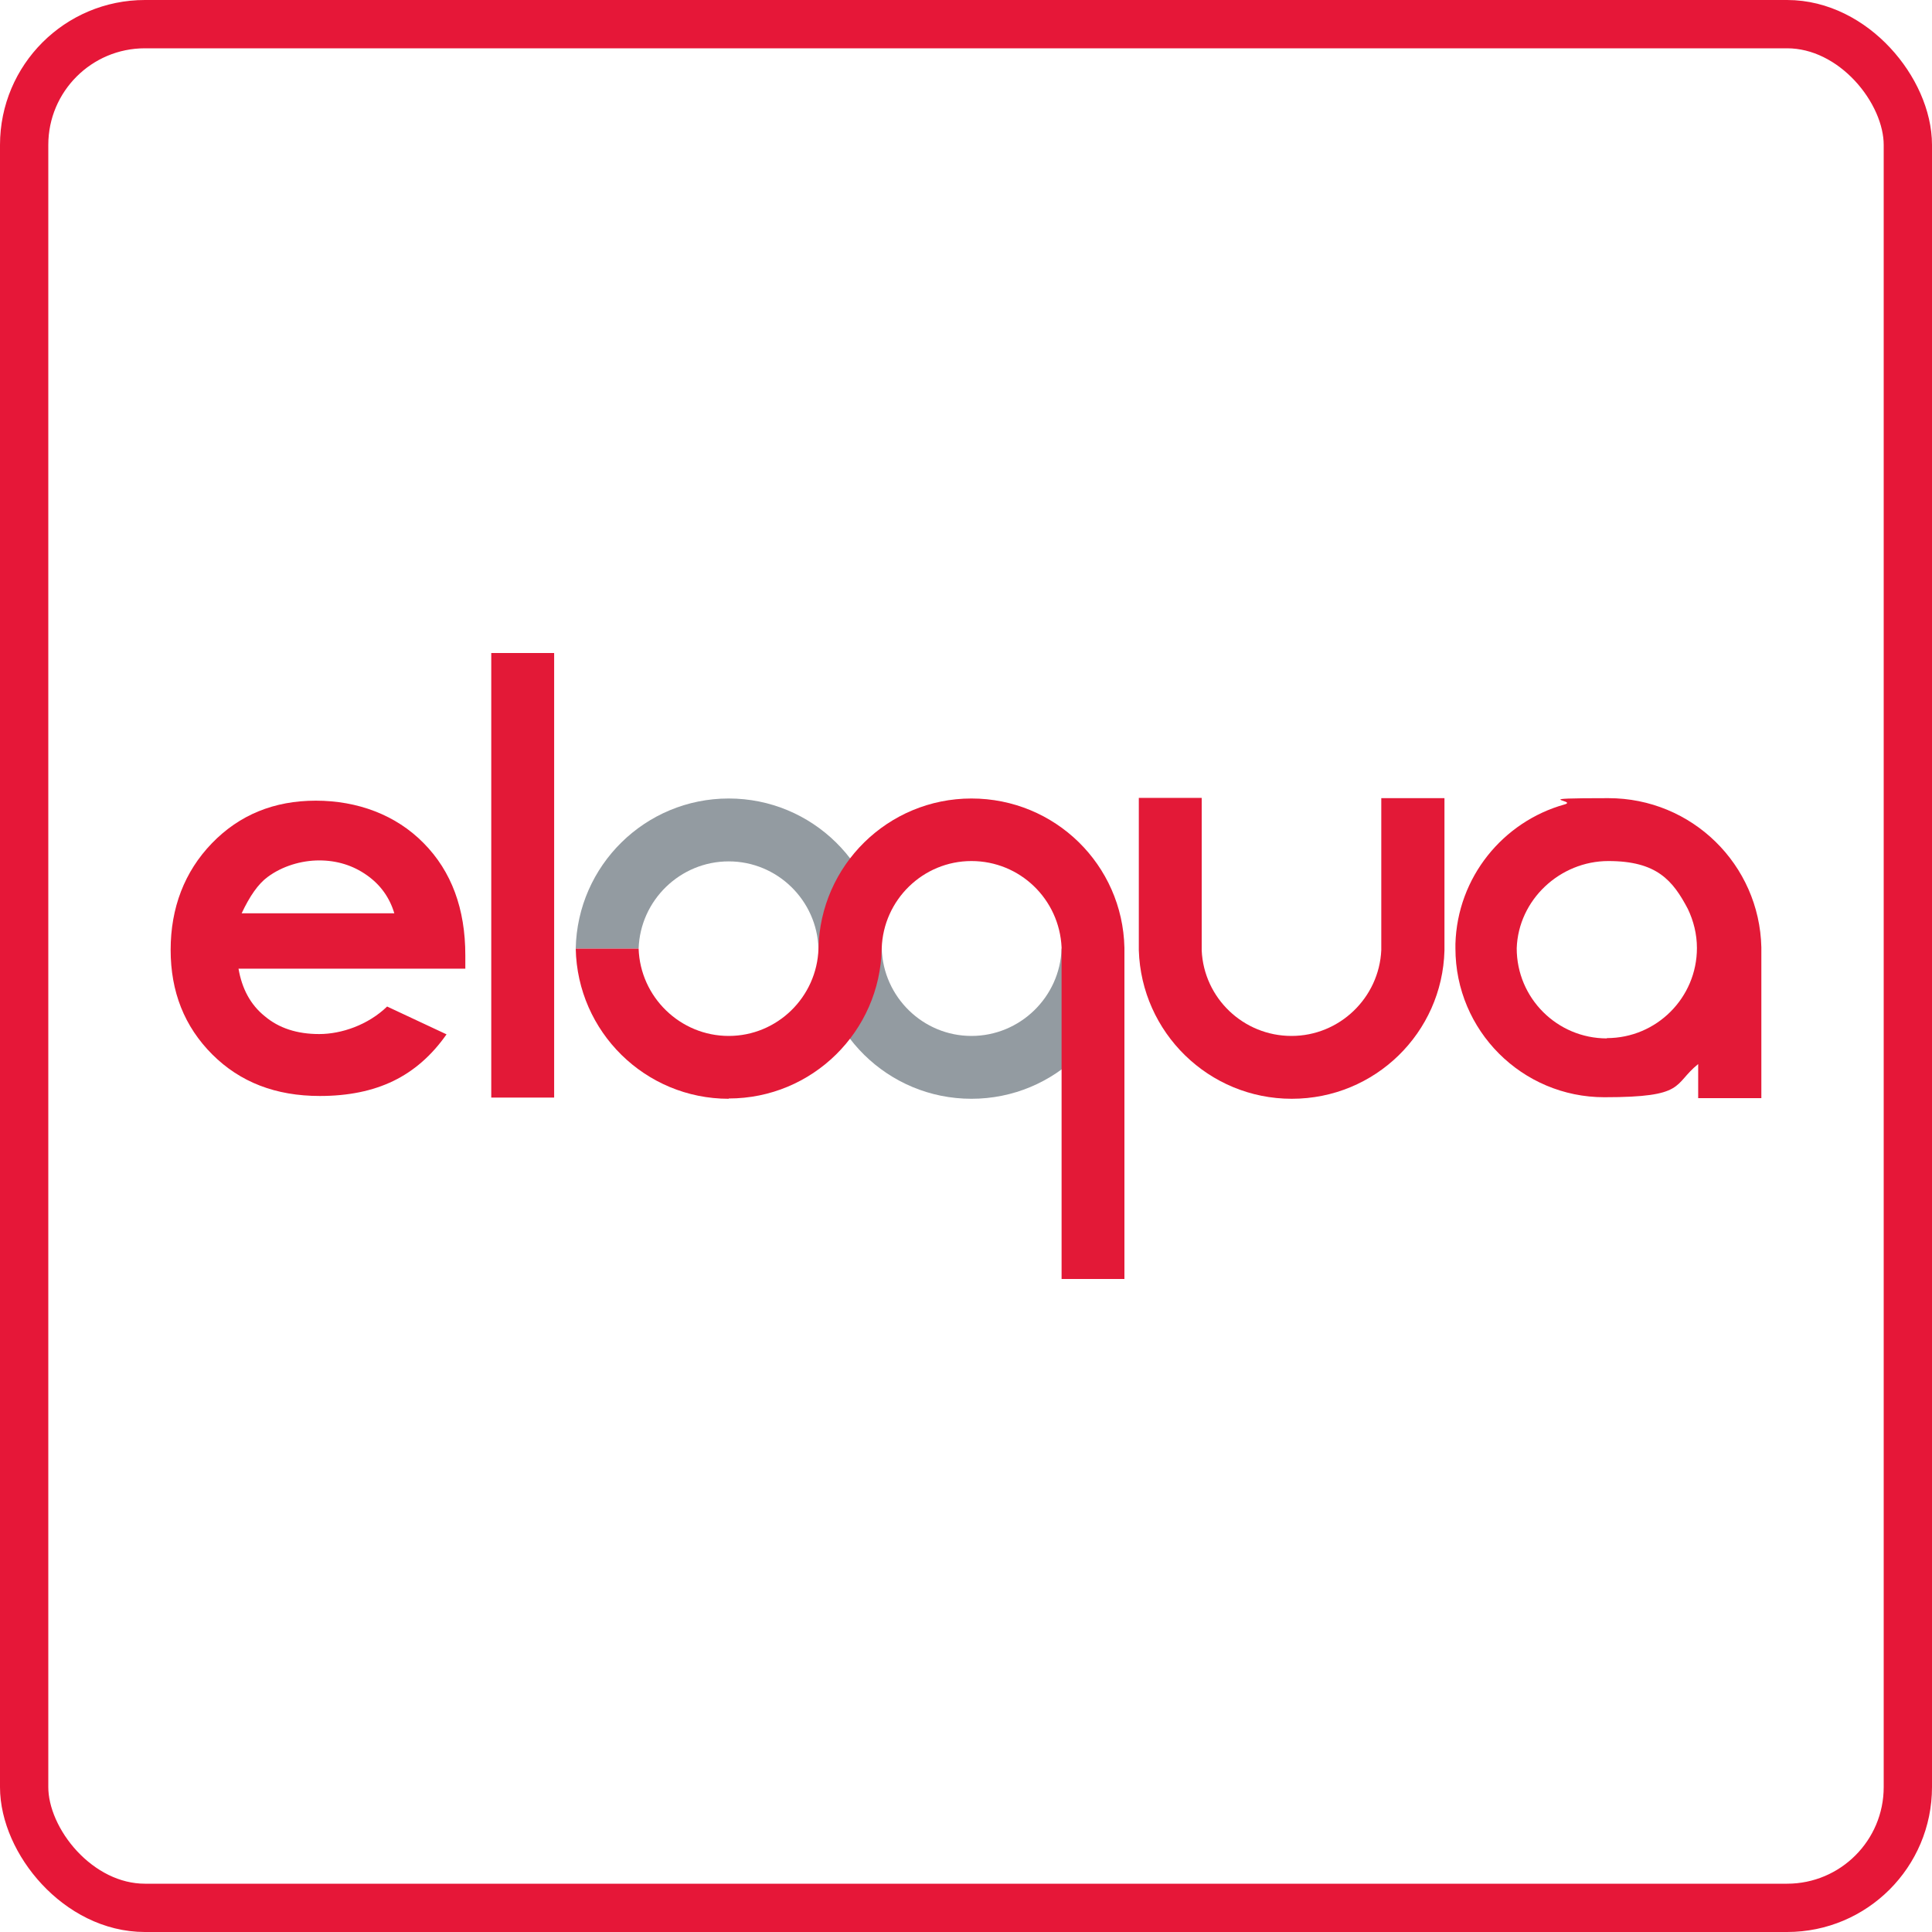
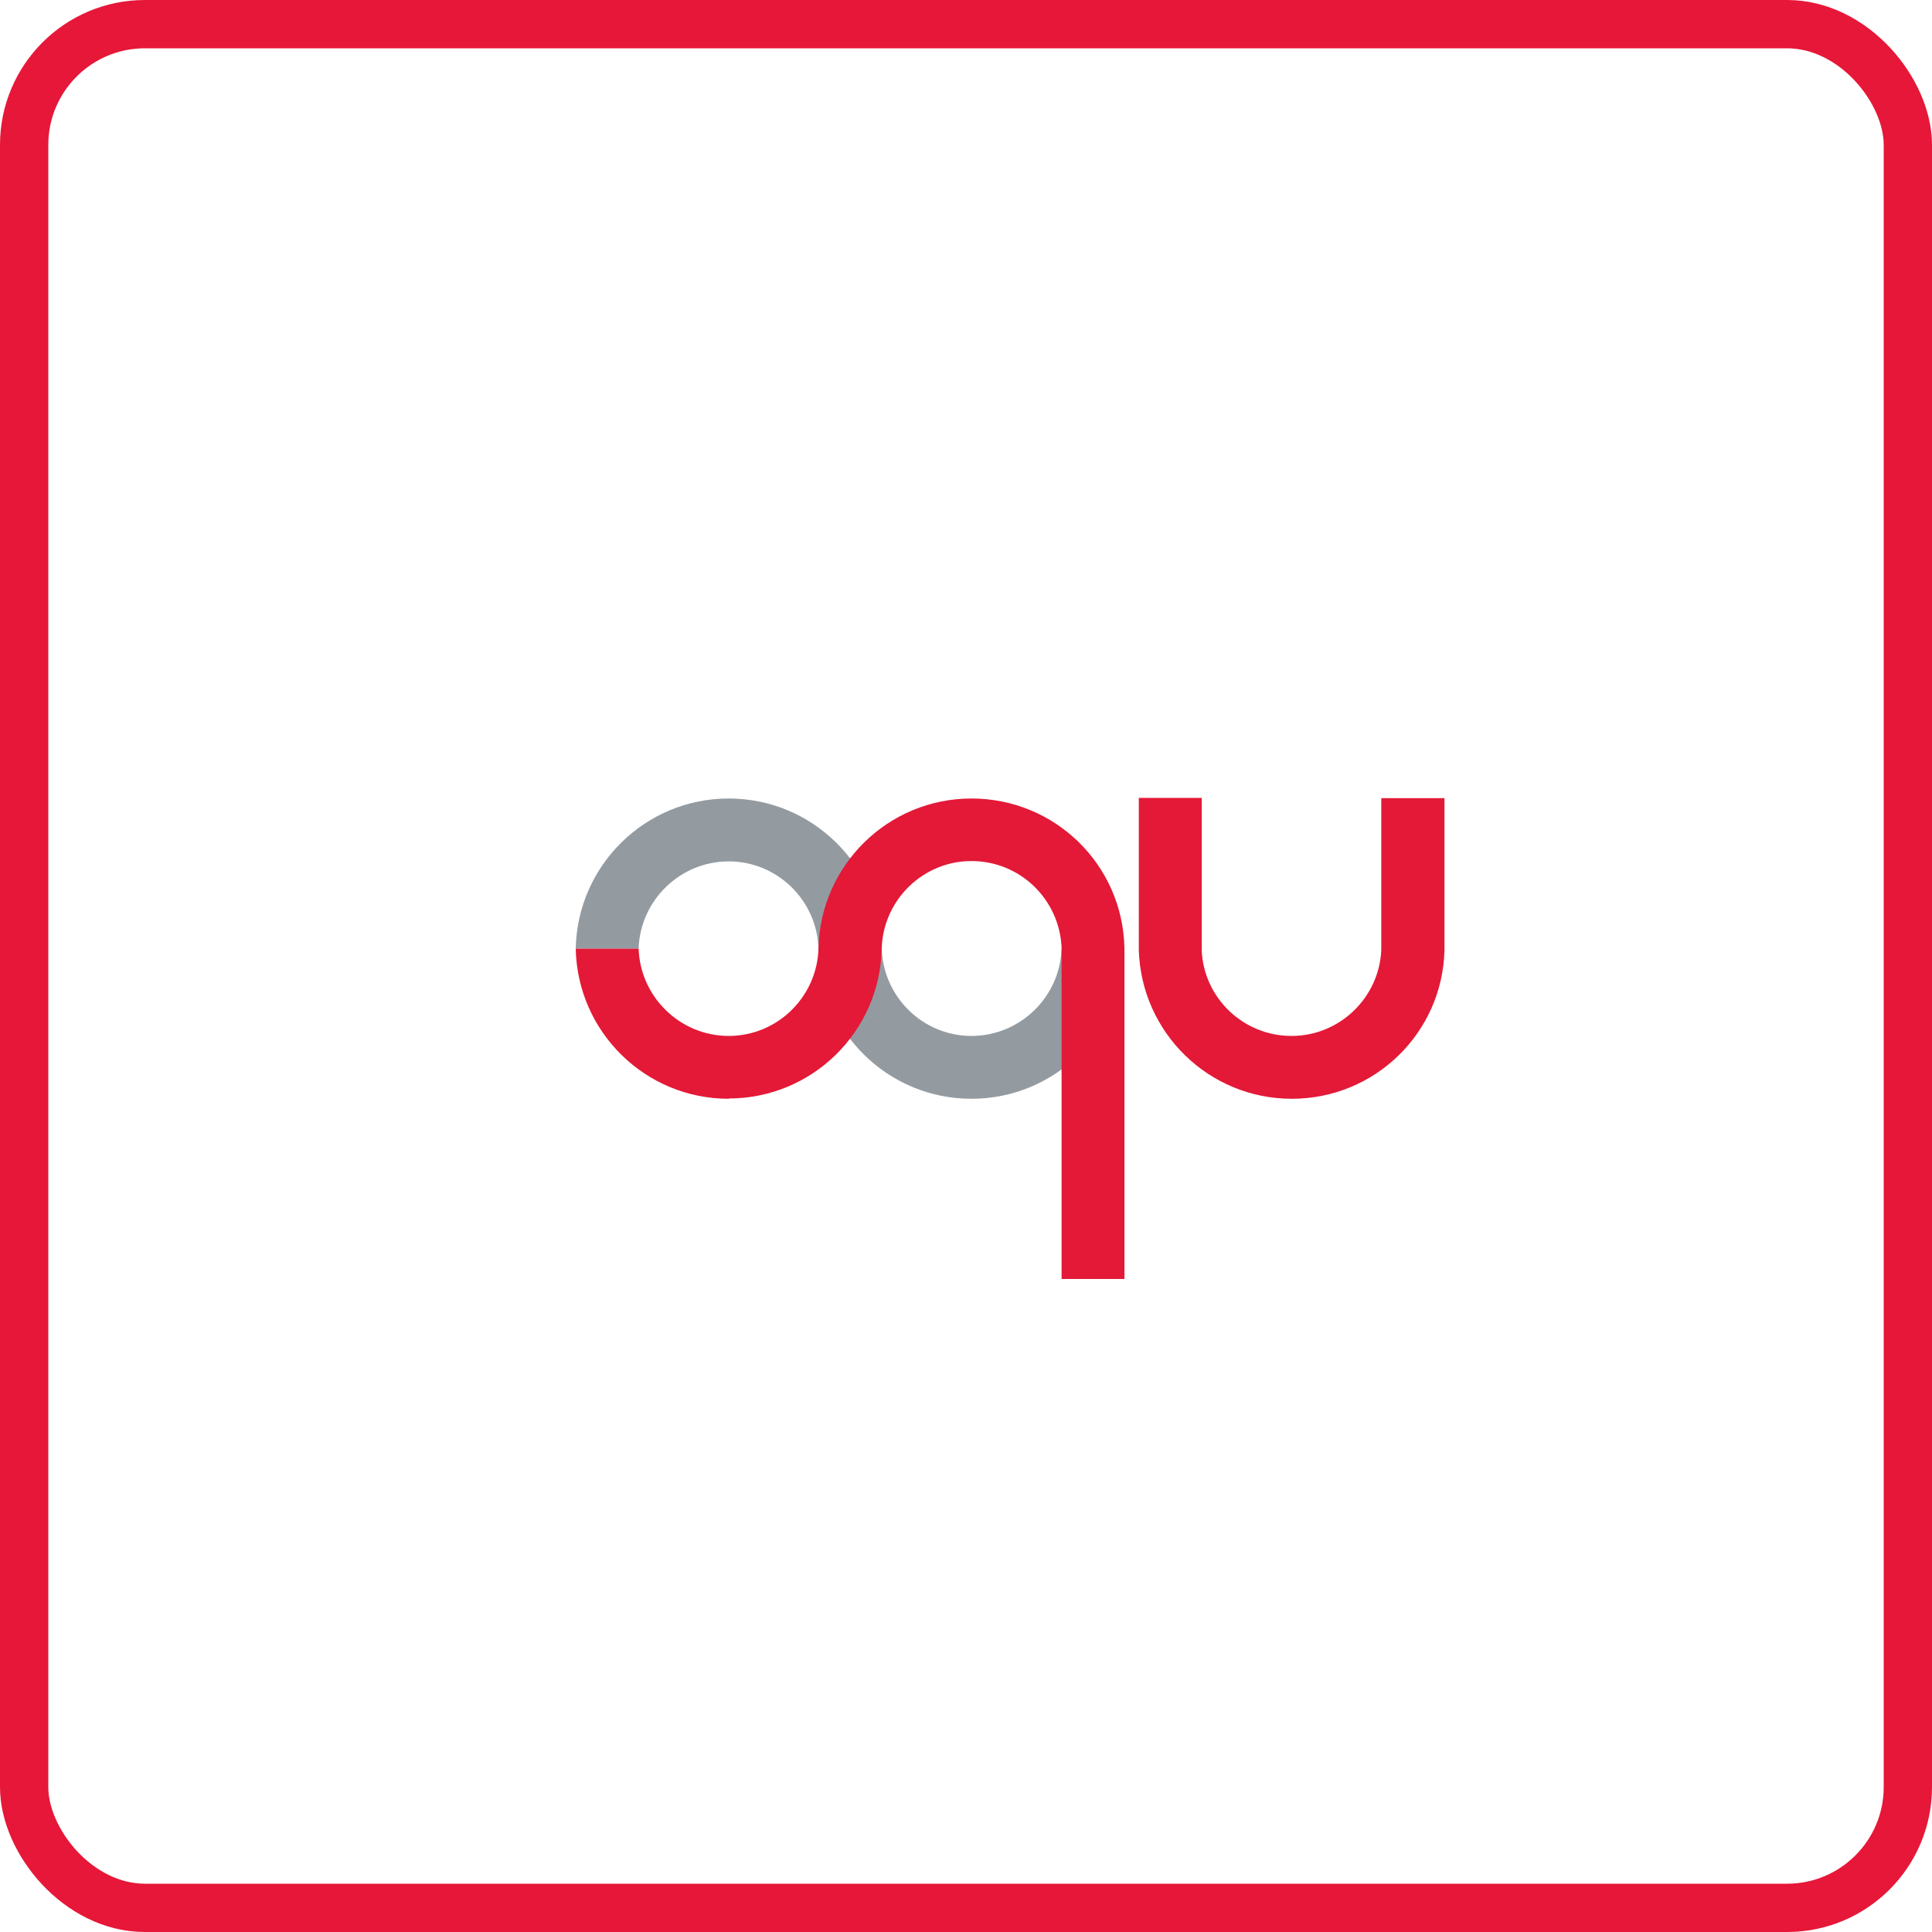
<svg xmlns="http://www.w3.org/2000/svg" width="40" height="40" viewBox="0 0 40 40" fill="none">
  <rect x="0.5" y="0.5" width="39" height="39" rx="2.5" stroke="#E61738" />
  <path fill-rule="evenodd" clip-rule="evenodd" d="M15.087 16.532C16.817 16.532 18.222 17.918 18.255 19.64C18.287 20.644 19.11 21.448 20.113 21.448C21.117 21.448 21.946 20.644 21.979 19.64H23.28C23.248 21.363 21.843 22.749 20.113 22.749C18.384 22.749 16.979 21.363 16.946 19.64C16.914 18.637 16.091 17.834 15.087 17.834C14.084 17.834 13.255 18.637 13.222 19.64H11.92C11.953 17.918 13.358 16.532 15.087 16.532Z" fill="#939BA1" />
  <path fill-rule="evenodd" clip-rule="evenodd" d="M28.598 16.525V19.64C28.598 19.654 28.598 19.66 28.598 19.673C28.552 20.657 27.736 21.448 26.739 21.448C25.742 21.448 24.925 20.664 24.88 19.679C24.88 19.666 24.88 16.532 24.88 16.519H23.578V19.673C23.63 21.376 25.023 22.749 26.745 22.749C28.468 22.749 29.861 21.383 29.906 19.679C29.906 19.666 29.906 19.654 29.906 19.64V16.525H28.604H28.598Z" fill="#E31937" />
-   <path fill-rule="evenodd" clip-rule="evenodd" d="M10.171 13.52V22.724H11.473C11.473 22.724 11.473 13.527 11.473 13.52H10.171Z" fill="#E31937" />
-   <path fill-rule="evenodd" clip-rule="evenodd" d="M36.467 22.736V21.564V21.59C36.467 20.703 36.467 19.621 36.467 19.615C36.428 17.898 35.029 16.525 33.3 16.525C31.571 16.525 32.685 16.571 32.393 16.655C31.117 17.011 30.172 18.164 30.133 19.543C30.133 19.576 30.133 19.602 30.133 19.634C30.133 21.337 31.512 22.717 33.216 22.717C34.919 22.717 34.628 22.458 35.159 22.03V22.736H36.461H36.467ZM33.268 21.499C32.238 21.499 31.402 20.664 31.402 19.634C31.435 18.63 32.296 17.827 33.3 17.827C34.304 17.827 34.634 18.229 34.945 18.818C35.062 19.064 35.133 19.336 35.133 19.628C35.133 20.657 34.297 21.493 33.268 21.493V21.499Z" fill="#E31937" />
  <path fill-rule="evenodd" clip-rule="evenodd" d="M15.087 22.743C16.817 22.743 18.222 21.357 18.255 19.634C18.287 18.63 19.11 17.827 20.113 17.827C21.117 17.827 21.933 18.617 21.979 19.615V26.48H23.28V19.621C23.242 17.905 21.843 16.532 20.113 16.532C18.384 16.532 16.979 17.918 16.946 19.64C16.914 20.644 16.091 21.448 15.087 21.448C14.084 21.448 13.255 20.644 13.222 19.64H11.92C11.953 21.363 13.358 22.749 15.087 22.749V22.743Z" fill="#E31937" />
-   <path d="M9.621 20.055H4.938C5.01 20.47 5.184 20.8 5.482 21.04C5.774 21.286 6.149 21.409 6.609 21.409C7.069 21.409 7.62 21.221 8.015 20.839L9.245 21.415C8.941 21.849 8.572 22.173 8.144 22.38C7.717 22.587 7.212 22.691 6.622 22.691C5.709 22.691 4.971 22.406 4.394 21.83C3.818 21.253 3.533 20.534 3.533 19.666C3.533 18.799 3.818 18.047 4.388 17.458C4.958 16.869 5.677 16.577 6.538 16.577C7.399 16.577 8.196 16.869 8.773 17.458C9.349 18.041 9.634 18.818 9.634 19.777V20.055H9.621ZM8.164 18.909C8.067 18.585 7.879 18.319 7.594 18.119C7.309 17.918 6.978 17.814 6.609 17.814C6.24 17.814 5.845 17.931 5.541 18.157C5.346 18.3 5.171 18.552 5.003 18.909H8.164Z" fill="#E31937" />
</svg>